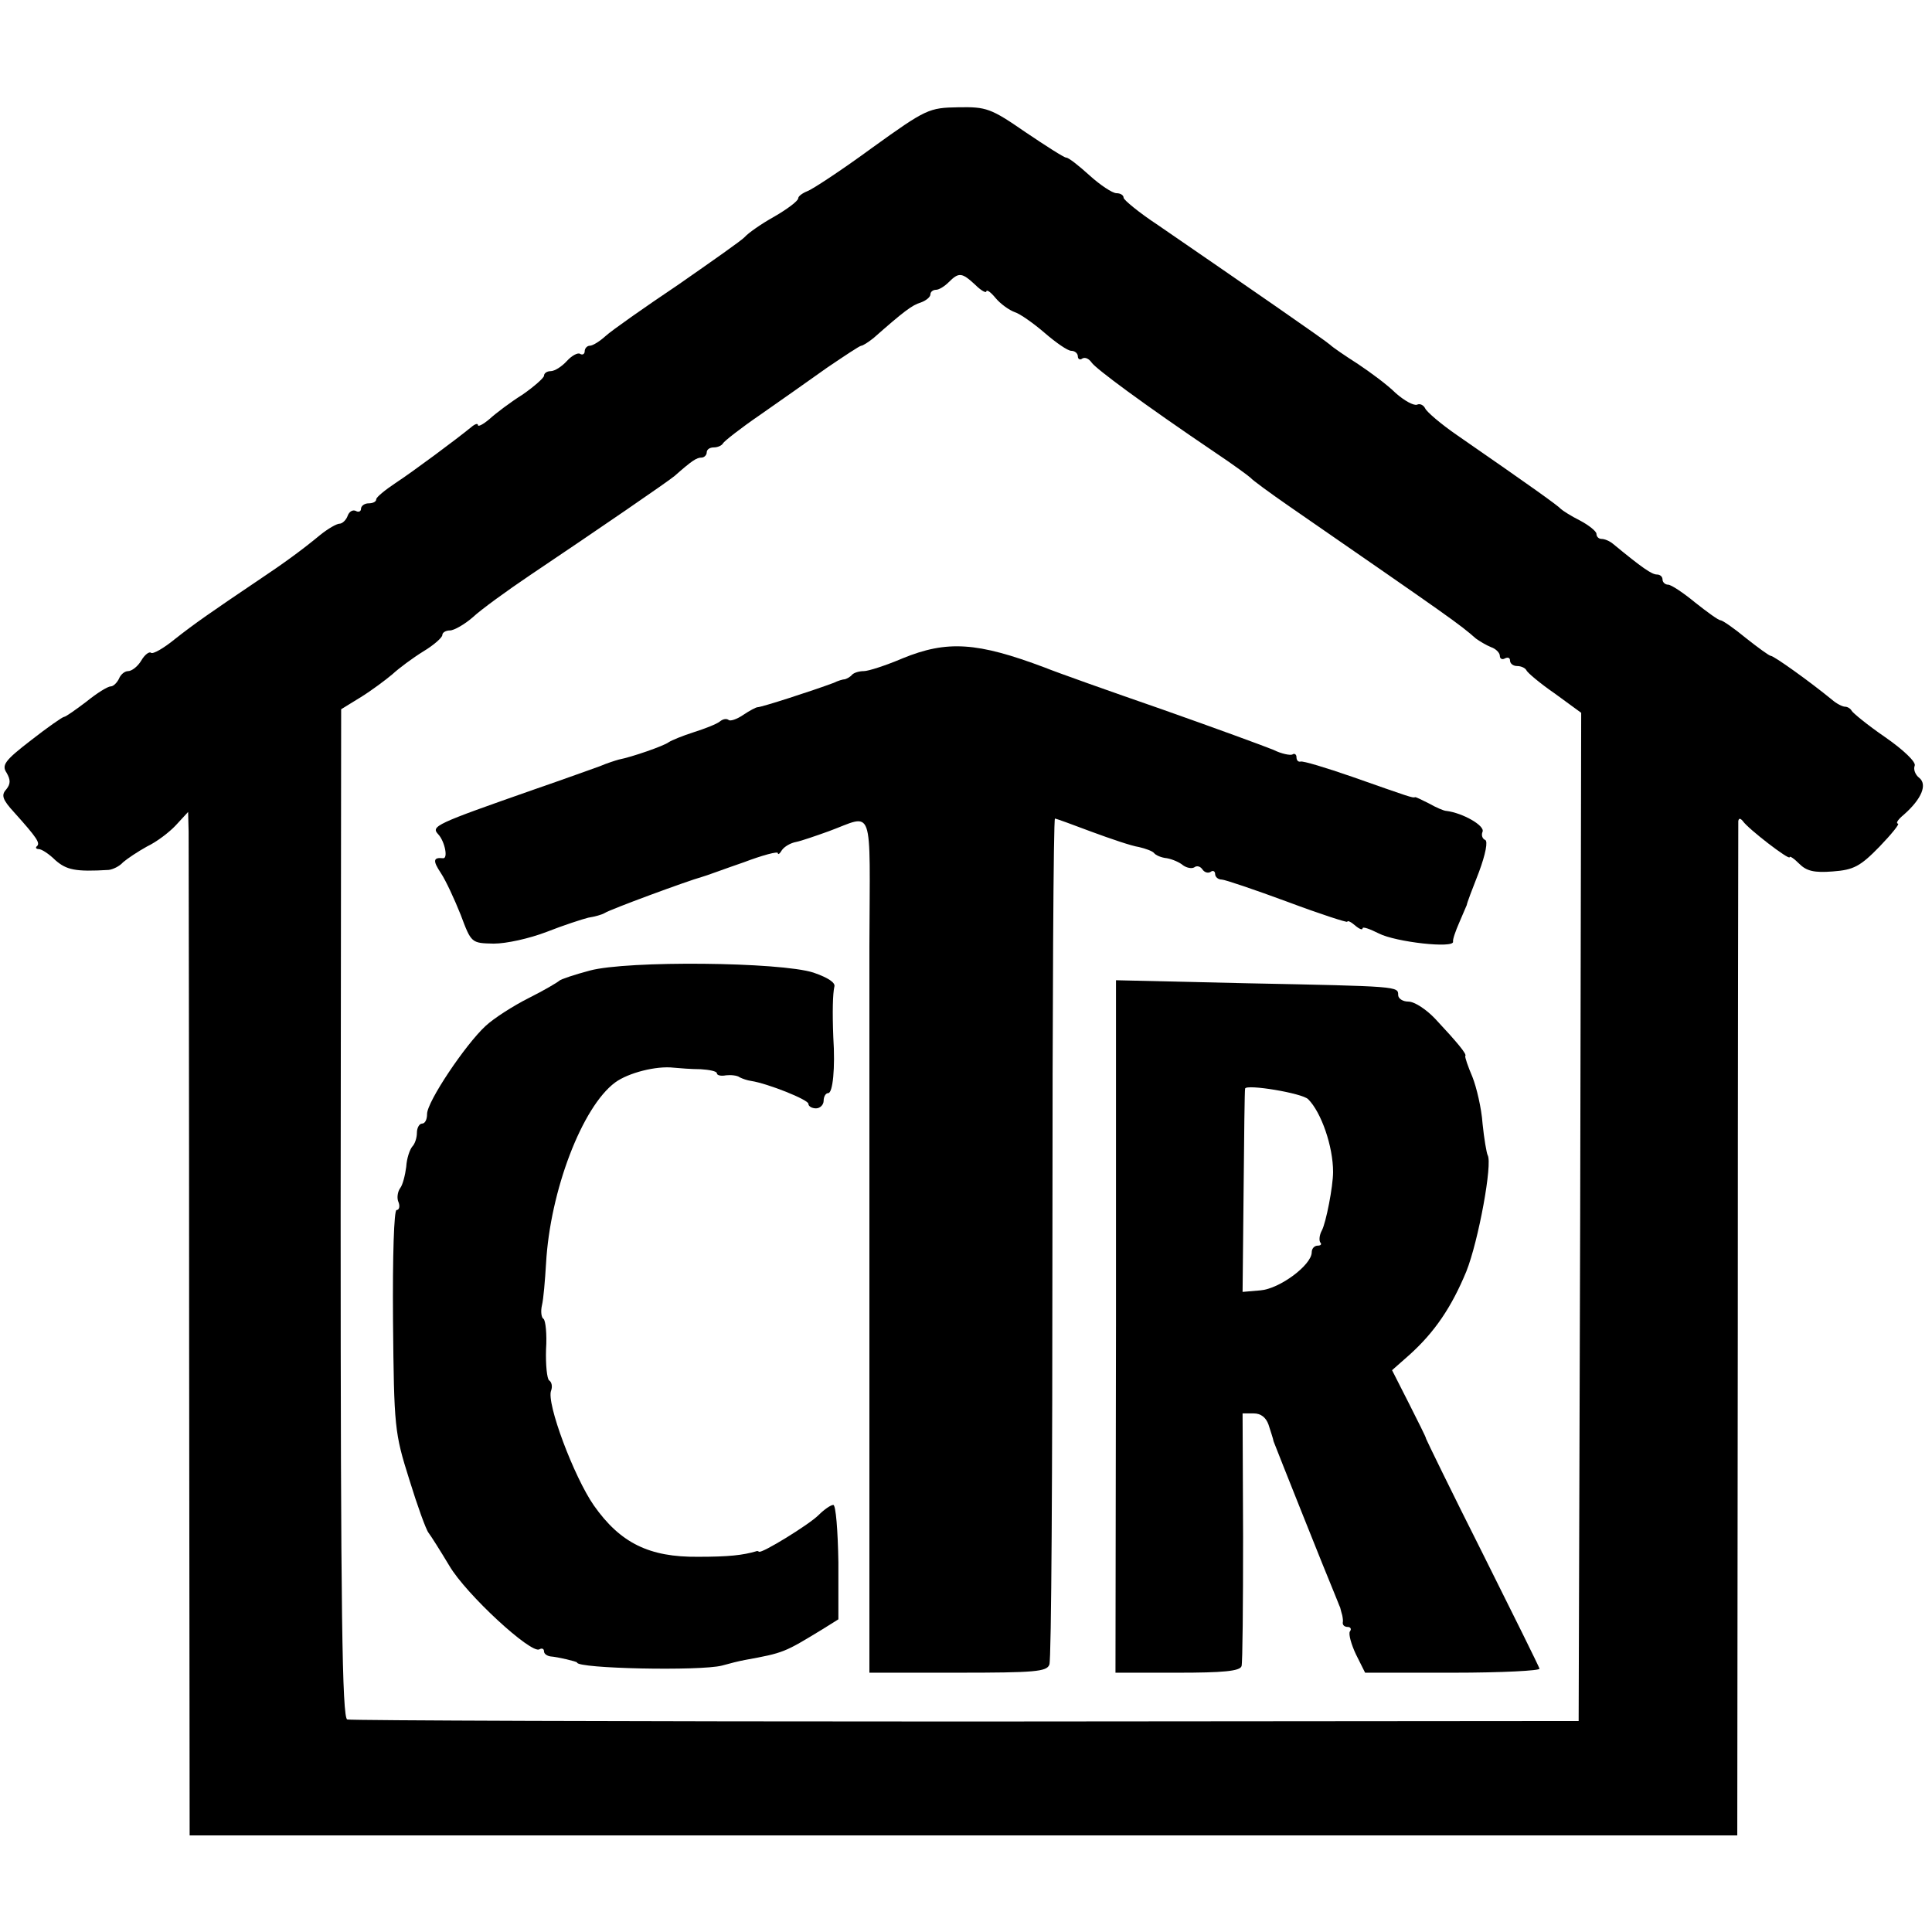
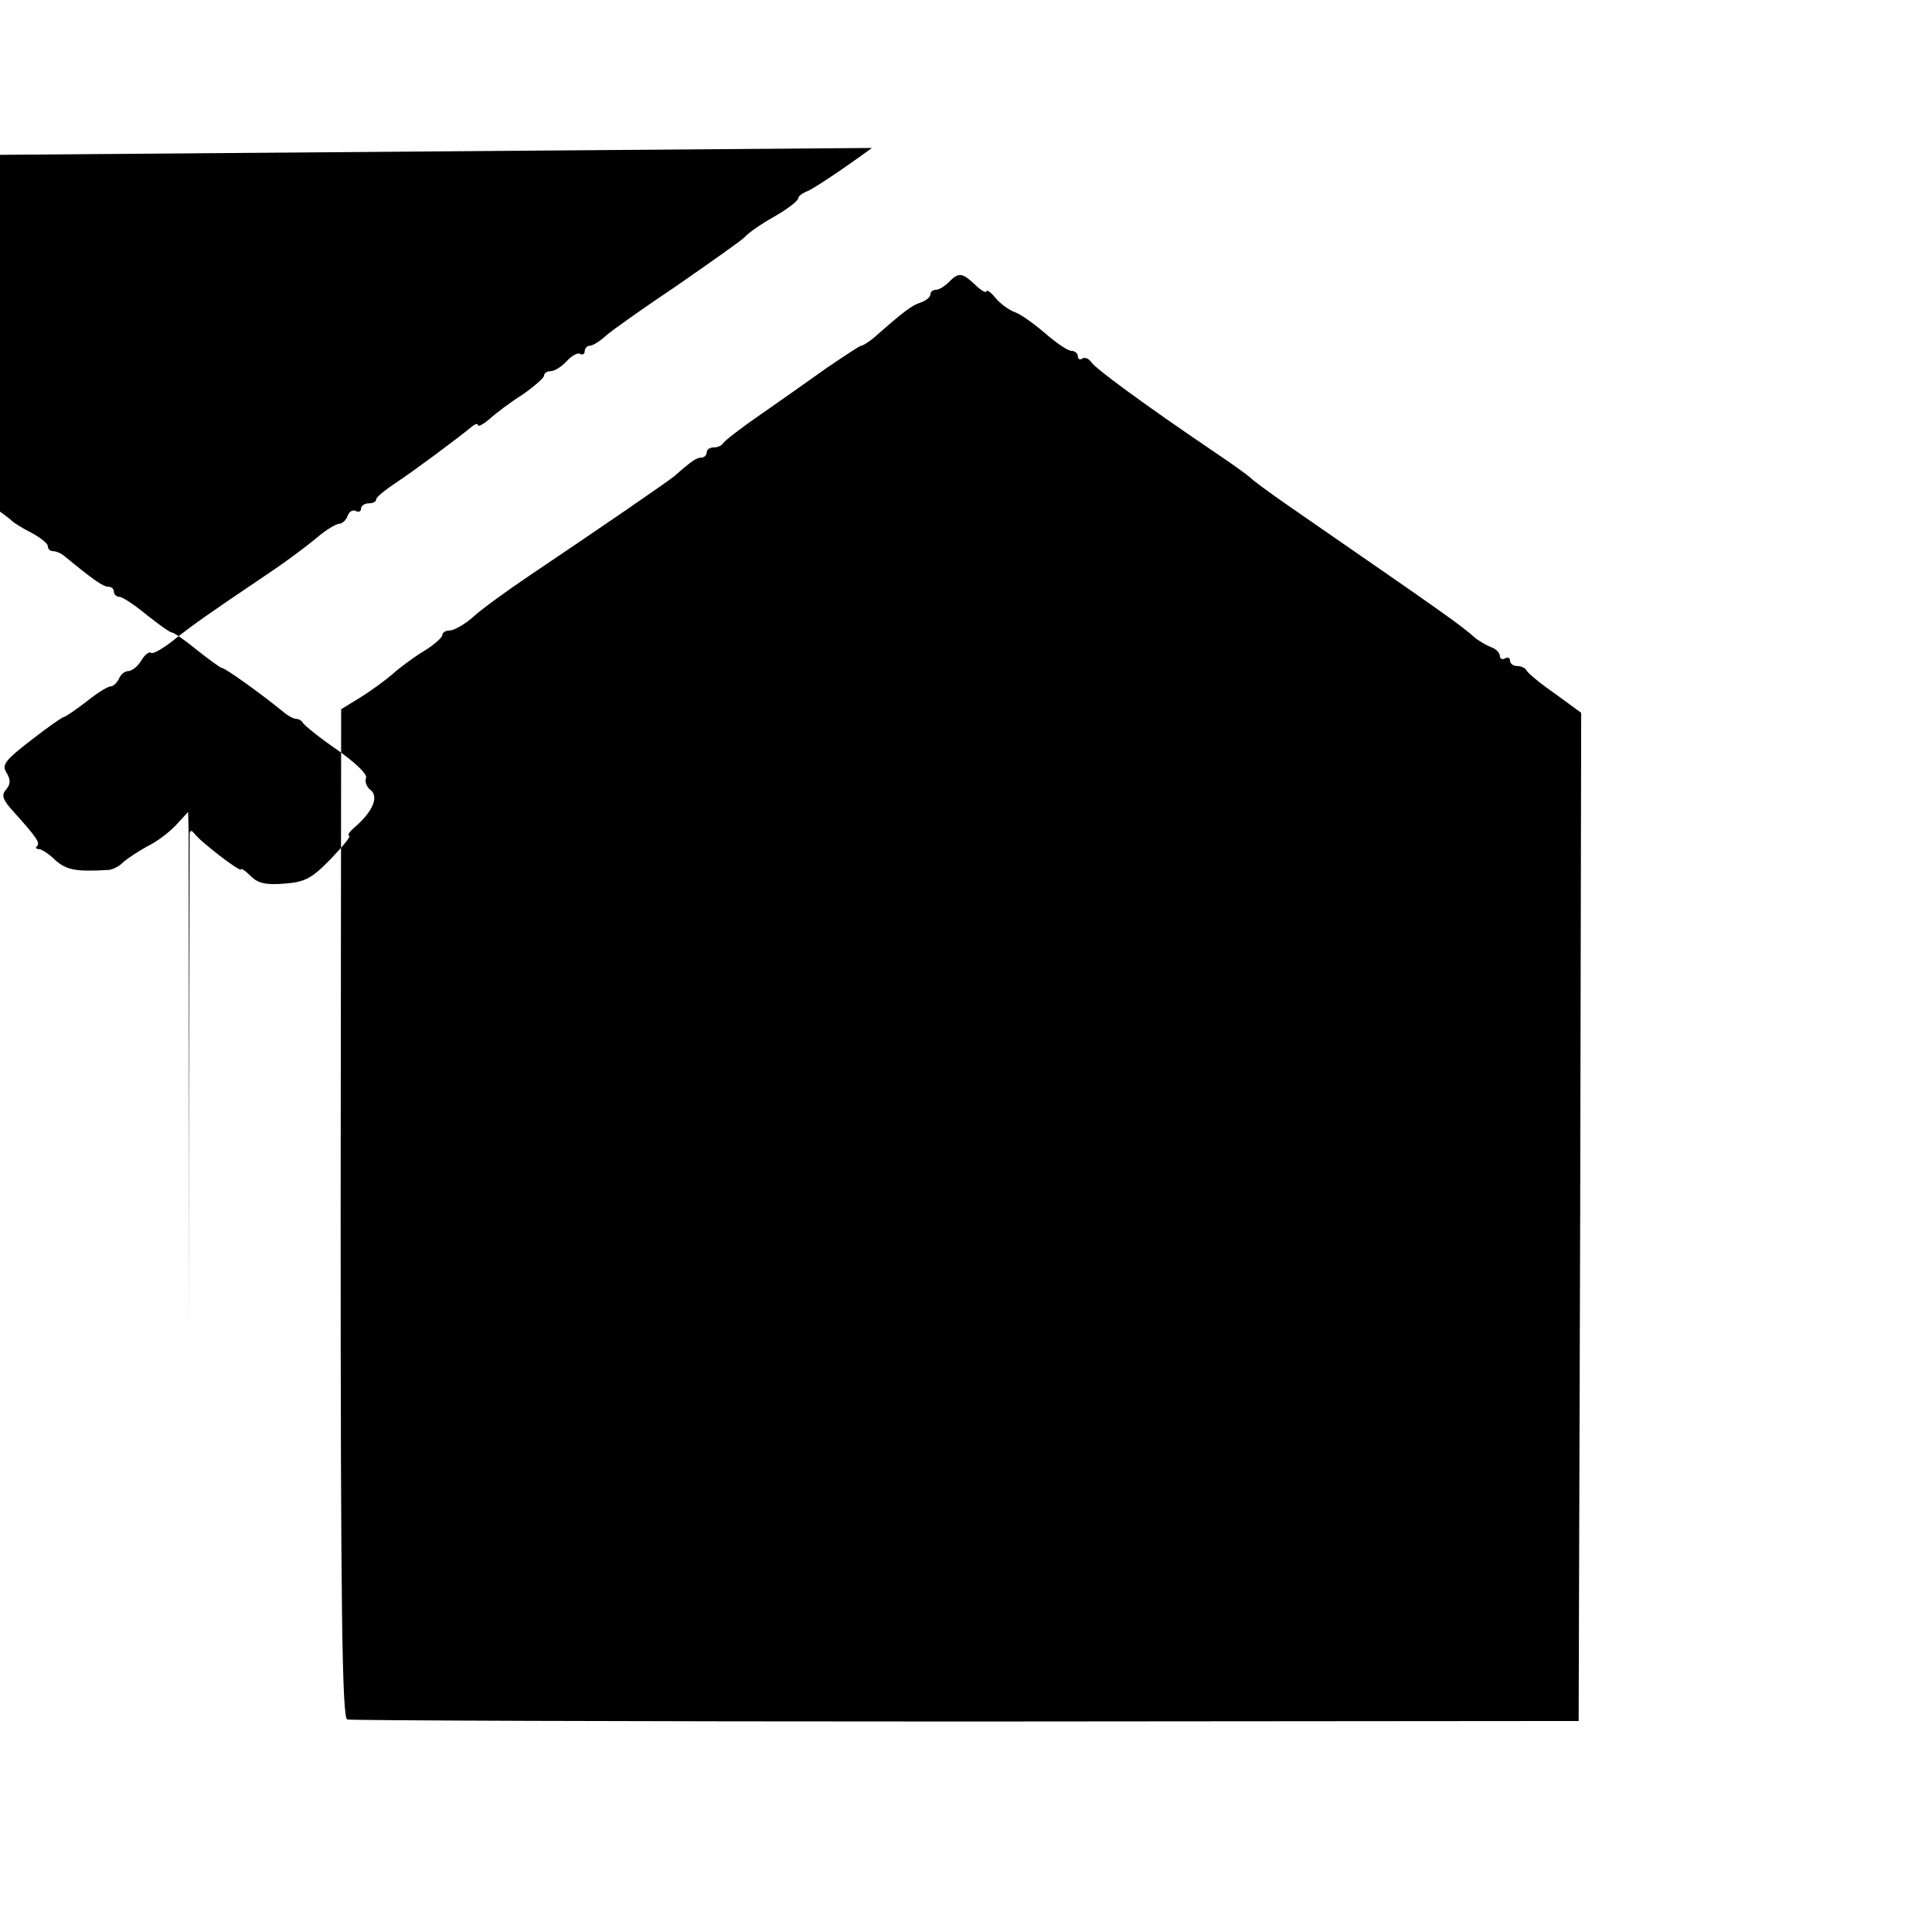
<svg xmlns="http://www.w3.org/2000/svg" version="1.0" width="380pt" height="380pt" viewBox="0 0 380 380" preserveAspectRatio="xMidYMid meet">
  <g transform="translate(0,380) scale(0.1,-0.1)" fill="#000000" stroke="none">
-     <path d="M1715 3509 c-60 -44 -118 -82 -127 -85 -10 -4 -18 -10 -18 -14 0 -5 -21 -21 -47 -36 -27 -15 -52 -33 -58 -40 -5 -6 -65 -48 -131 -94 -67 -45 -131 -90 -143 -101 -11 -10 -25 -19 -31 -19 -5 0 -10 -5 -10 -11 0 -5 -4 -8 -9 -5 -4 3 -16 -3 -26 -14 -10 -11 -24 -20 -32 -20 -7 0 -13 -4 -13 -9 0 -4 -19 -21 -42 -37 -24 -15 -53 -37 -65 -48 -13 -11 -23 -16 -23 -12 0 4 -6 2 -13 -4 -28 -23 -114 -87 -149 -110 -21 -14 -38 -28 -38 -32 0 -5 -7 -8 -15 -8 -8 0 -15 -5 -15 -11 0 -5 -5 -7 -10 -4 -6 3 -13 -1 -16 -9 -3 -9 -11 -16 -16 -16 -6 0 -23 -10 -38 -22 -35 -29 -72 -56 -120 -88 -95 -64 -128 -87 -166 -117 -22 -18 -43 -30 -47 -27 -3 3 -12 -3 -19 -15 -7 -12 -19 -21 -26 -21 -7 0 -15 -7 -18 -15 -4 -8 -11 -15 -16 -15 -6 0 -27 -13 -48 -30 -21 -16 -41 -30 -44 -30 -3 0 -33 -21 -65 -46 -52 -40 -58 -49 -48 -64 8 -14 8 -22 -1 -33 -10 -11 -7 -20 16 -45 45 -50 51 -60 45 -66 -4 -3 -2 -6 3 -6 6 0 21 -10 33 -22 22 -19 39 -23 105 -19 8 1 21 7 28 15 8 7 29 21 47 31 19 9 44 28 57 42 l24 26 1 -39 c0 -21 1 -474 1 -1006 l1 -968 1522 0 1522 0 1 992 c0 546 1 998 1 1003 1 6 4 6 9 0 10 -15 92 -78 92 -71 0 3 8 -2 19 -13 14 -14 29 -18 66 -15 41 3 54 10 92 49 24 25 40 45 36 45 -5 1 1 9 12 18 35 31 46 59 30 72 -8 6 -12 17 -9 24 3 7 -22 31 -58 56 -35 24 -64 48 -66 52 -2 4 -8 8 -13 8 -5 0 -17 6 -26 14 -44 36 -114 86 -120 86 -3 0 -25 16 -49 35 -23 19 -46 35 -50 35 -4 0 -26 16 -50 35 -23 19 -47 35 -53 35 -6 0 -11 5 -11 10 0 6 -5 10 -11 10 -10 0 -29 13 -86 60 -7 6 -17 10 -23 10 -5 0 -10 4 -10 10 0 5 -15 17 -32 26 -18 9 -35 20 -38 23 -5 6 -58 44 -204 145 -32 22 -60 46 -63 53 -3 6 -10 10 -16 7 -7 -2 -25 8 -42 23 -16 16 -50 41 -74 57 -25 16 -50 33 -55 38 -10 9 -159 112 -338 235 -38 25 -68 50 -68 54 0 5 -6 9 -14 9 -8 0 -32 16 -53 35 -21 19 -41 35 -46 35 -4 0 -40 23 -80 50 -68 47 -77 50 -132 49 -58 -1 -63 -3 -170 -80z m203 -269 c12 -12 22 -17 22 -13 1 4 9 -2 18 -13 10 -12 27 -24 38 -28 10 -3 37 -22 59 -41 22 -19 45 -35 52 -35 7 0 13 -5 13 -11 0 -5 4 -8 9 -4 6 3 13 -1 18 -8 8 -12 101 -81 243 -177 36 -24 67 -47 70 -50 3 -4 37 -29 76 -56 321 -222 334 -231 367 -260 7 -5 20 -13 30 -17 9 -3 17 -11 17 -17 0 -6 5 -8 10 -5 6 3 10 1 10 -4 0 -6 6 -11 14 -11 8 0 16 -4 18 -8 2 -5 27 -26 56 -46 l52 -38 -2 -991 -3 -992 -1205 -1 c-663 0 -1211 2 -1217 4 -10 3 -13 211 -13 996 l1 991 39 24 c21 13 49 34 62 45 13 12 40 32 61 45 20 12 37 27 37 32 0 5 7 9 15 9 8 0 29 12 45 26 16 15 67 52 113 83 134 90 271 184 284 195 34 30 43 36 53 36 5 0 10 5 10 10 0 6 6 10 14 10 8 0 16 4 18 8 2 4 35 30 73 56 39 27 98 69 132 93 34 23 64 43 67 43 3 0 14 7 24 15 59 52 76 65 93 70 11 4 19 11 19 16 0 5 5 9 11 9 6 0 17 7 25 15 20 20 26 19 52 -5z" />
-     <path d="M1775 2505 c-33 -14 -67 -25 -76 -25 -9 0 -19 -3 -23 -7 -4 -5 -11 -8 -14 -9 -4 0 -14 -3 -22 -7 -43 -16 -142 -48 -150 -48 -3 0 -16 -7 -28 -15 -13 -9 -26 -13 -29 -10 -4 3 -11 2 -17 -3 -6 -5 -29 -14 -51 -21 -22 -7 -44 -16 -50 -20 -9 -7 -72 -29 -98 -34 -7 -2 -23 -7 -37 -13 -14 -5 -72 -26 -130 -46 -194 -68 -203 -72 -188 -88 13 -14 20 -49 9 -47 -19 2 -20 -5 -4 -29 10 -15 27 -52 39 -82 21 -56 21 -56 65 -57 25 0 70 10 104 23 33 13 70 25 82 28 13 2 27 6 32 9 10 7 165 64 191 71 8 2 45 16 83 29 37 14 67 22 67 18 0 -4 4 -1 8 6 5 7 17 14 28 16 10 2 39 12 64 21 90 33 81 59 80 -226 0 -140 0 -518 0 -841 l0 -588 174 0 c152 0 175 2 180 16 4 9 6 387 6 840 0 453 2 824 5 824 2 0 35 -12 72 -26 38 -14 79 -28 93 -30 13 -3 27 -8 30 -12 3 -4 14 -9 25 -10 11 -2 25 -8 32 -14 7 -5 17 -7 22 -4 5 4 12 2 16 -4 4 -6 11 -8 16 -5 5 4 9 1 9 -4 0 -6 6 -11 13 -11 6 0 65 -20 130 -44 64 -24 117 -41 117 -39 0 3 7 0 15 -7 8 -7 15 -10 15 -6 0 4 14 -1 32 -10 33 -17 149 -30 146 -16 -1 4 5 21 12 37 7 17 14 32 15 35 0 3 11 32 24 65 13 35 18 61 12 63 -5 2 -8 9 -5 16 5 12 -39 37 -71 41 -5 0 -21 7 -35 15 -14 7 -26 13 -27 12 -4 -2 -12 1 -123 40 -52 18 -98 32 -102 30 -5 -1 -8 3 -8 9 0 5 -4 8 -8 5 -4 -2 -21 1 -37 9 -17 7 -115 43 -220 80 -104 36 -208 73 -230 82 -133 50 -192 54 -280 18z" />
+     <path d="M1715 3509 c-60 -44 -118 -82 -127 -85 -10 -4 -18 -10 -18 -14 0 -5 -21 -21 -47 -36 -27 -15 -52 -33 -58 -40 -5 -6 -65 -48 -131 -94 -67 -45 -131 -90 -143 -101 -11 -10 -25 -19 -31 -19 -5 0 -10 -5 -10 -11 0 -5 -4 -8 -9 -5 -4 3 -16 -3 -26 -14 -10 -11 -24 -20 -32 -20 -7 0 -13 -4 -13 -9 0 -4 -19 -21 -42 -37 -24 -15 -53 -37 -65 -48 -13 -11 -23 -16 -23 -12 0 4 -6 2 -13 -4 -28 -23 -114 -87 -149 -110 -21 -14 -38 -28 -38 -32 0 -5 -7 -8 -15 -8 -8 0 -15 -5 -15 -11 0 -5 -5 -7 -10 -4 -6 3 -13 -1 -16 -9 -3 -9 -11 -16 -16 -16 -6 0 -23 -10 -38 -22 -35 -29 -72 -56 -120 -88 -95 -64 -128 -87 -166 -117 -22 -18 -43 -30 -47 -27 -3 3 -12 -3 -19 -15 -7 -12 -19 -21 -26 -21 -7 0 -15 -7 -18 -15 -4 -8 -11 -15 -16 -15 -6 0 -27 -13 -48 -30 -21 -16 -41 -30 -44 -30 -3 0 -33 -21 -65 -46 -52 -40 -58 -49 -48 -64 8 -14 8 -22 -1 -33 -10 -11 -7 -20 16 -45 45 -50 51 -60 45 -66 -4 -3 -2 -6 3 -6 6 0 21 -10 33 -22 22 -19 39 -23 105 -19 8 1 21 7 28 15 8 7 29 21 47 31 19 9 44 28 57 42 l24 26 1 -39 c0 -21 1 -474 1 -1006 c0 546 1 998 1 1003 1 6 4 6 9 0 10 -15 92 -78 92 -71 0 3 8 -2 19 -13 14 -14 29 -18 66 -15 41 3 54 10 92 49 24 25 40 45 36 45 -5 1 1 9 12 18 35 31 46 59 30 72 -8 6 -12 17 -9 24 3 7 -22 31 -58 56 -35 24 -64 48 -66 52 -2 4 -8 8 -13 8 -5 0 -17 6 -26 14 -44 36 -114 86 -120 86 -3 0 -25 16 -49 35 -23 19 -46 35 -50 35 -4 0 -26 16 -50 35 -23 19 -47 35 -53 35 -6 0 -11 5 -11 10 0 6 -5 10 -11 10 -10 0 -29 13 -86 60 -7 6 -17 10 -23 10 -5 0 -10 4 -10 10 0 5 -15 17 -32 26 -18 9 -35 20 -38 23 -5 6 -58 44 -204 145 -32 22 -60 46 -63 53 -3 6 -10 10 -16 7 -7 -2 -25 8 -42 23 -16 16 -50 41 -74 57 -25 16 -50 33 -55 38 -10 9 -159 112 -338 235 -38 25 -68 50 -68 54 0 5 -6 9 -14 9 -8 0 -32 16 -53 35 -21 19 -41 35 -46 35 -4 0 -40 23 -80 50 -68 47 -77 50 -132 49 -58 -1 -63 -3 -170 -80z m203 -269 c12 -12 22 -17 22 -13 1 4 9 -2 18 -13 10 -12 27 -24 38 -28 10 -3 37 -22 59 -41 22 -19 45 -35 52 -35 7 0 13 -5 13 -11 0 -5 4 -8 9 -4 6 3 13 -1 18 -8 8 -12 101 -81 243 -177 36 -24 67 -47 70 -50 3 -4 37 -29 76 -56 321 -222 334 -231 367 -260 7 -5 20 -13 30 -17 9 -3 17 -11 17 -17 0 -6 5 -8 10 -5 6 3 10 1 10 -4 0 -6 6 -11 14 -11 8 0 16 -4 18 -8 2 -5 27 -26 56 -46 l52 -38 -2 -991 -3 -992 -1205 -1 c-663 0 -1211 2 -1217 4 -10 3 -13 211 -13 996 l1 991 39 24 c21 13 49 34 62 45 13 12 40 32 61 45 20 12 37 27 37 32 0 5 7 9 15 9 8 0 29 12 45 26 16 15 67 52 113 83 134 90 271 184 284 195 34 30 43 36 53 36 5 0 10 5 10 10 0 6 6 10 14 10 8 0 16 4 18 8 2 4 35 30 73 56 39 27 98 69 132 93 34 23 64 43 67 43 3 0 14 7 24 15 59 52 76 65 93 70 11 4 19 11 19 16 0 5 5 9 11 9 6 0 17 7 25 15 20 20 26 19 52 -5z" />
    <path d="M1160 1891 c-30 -8 -57 -17 -60 -20 -3 -3 -30 -19 -60 -34 -30 -15 -69 -40 -85 -55 -40 -37 -115 -149 -115 -173 0 -11 -4 -19 -10 -19 -5 0 -10 -8 -10 -18 0 -10 -4 -22 -9 -27 -5 -6 -11 -23 -12 -40 -2 -16 -7 -36 -12 -42 -5 -7 -7 -20 -3 -28 3 -8 1 -15 -4 -15 -5 0 -8 -89 -7 -217 2 -211 3 -221 32 -313 16 -52 33 -99 38 -105 4 -5 23 -35 41 -65 33 -56 161 -174 177 -164 5 3 9 1 9 -4 0 -5 6 -9 13 -10 14 -1 52 -10 52 -12 0 -12 242 -17 285 -6 14 4 34 9 45 11 77 14 78 15 152 60 l32 20 0 112 c-1 62 -5 113 -10 113 -5 0 -18 -9 -29 -20 -19 -19 -112 -76 -117 -72 -2 1 -4 2 -5 1 -27 -8 -55 -11 -115 -11 -96 -1 -153 27 -205 101 -39 56 -94 202 -84 226 3 8 1 17 -4 20 -4 3 -7 30 -6 61 2 30 -1 57 -5 60 -4 2 -6 14 -3 27 3 12 6 49 8 82 8 143 71 308 136 356 26 19 81 33 115 29 11 -1 35 -3 53 -3 17 -1 32 -4 32 -8 0 -4 8 -6 18 -4 9 1 22 0 27 -4 6 -3 15 -6 22 -7 33 -5 113 -37 113 -45 0 -5 7 -9 15 -9 8 0 15 7 15 15 0 8 4 15 9 15 9 0 14 49 10 110 -2 51 -1 85 2 99 3 8 -12 18 -41 28 -65 21 -366 24 -440 4z" />
    <path d="M2195 1191 l-1 -681 122 0 c89 0 123 3 126 13 2 6 3 121 3 255 l-1 242 22 0 c14 0 24 -8 29 -22 4 -13 9 -27 10 -33 6 -16 106 -267 118 -295 6 -14 11 -28 13 -32 1 -5 3 -11 4 -15 1 -5 2 -11 1 -15 0 -5 4 -8 10 -8 5 0 8 -4 4 -9 -3 -5 3 -26 12 -45 l18 -36 173 0 c96 0 172 4 170 8 -1 4 -52 107 -112 227 -61 121 -110 222 -111 225 0 3 -16 34 -34 70 l-33 65 34 30 c50 45 83 94 112 164 24 60 52 213 42 229 -2 4 -7 32 -10 62 -2 30 -12 72 -20 92 -9 21 -15 39 -14 41 4 3 -16 27 -59 73 -18 19 -41 34 -53 34 -11 0 -20 6 -20 13 0 17 1 17 -295 23 l-260 6 0 -681z m378 447 c26 -26 49 -93 49 -143 0 -29 -14 -100 -22 -115 -5 -9 -6 -20 -3 -24 3 -3 1 -6 -5 -6 -7 0 -12 -6 -12 -13 0 -25 -63 -72 -101 -75 l-35 -3 2 198 c1 109 2 200 3 202 3 9 112 -9 124 -21z" />
  </g>
</svg>